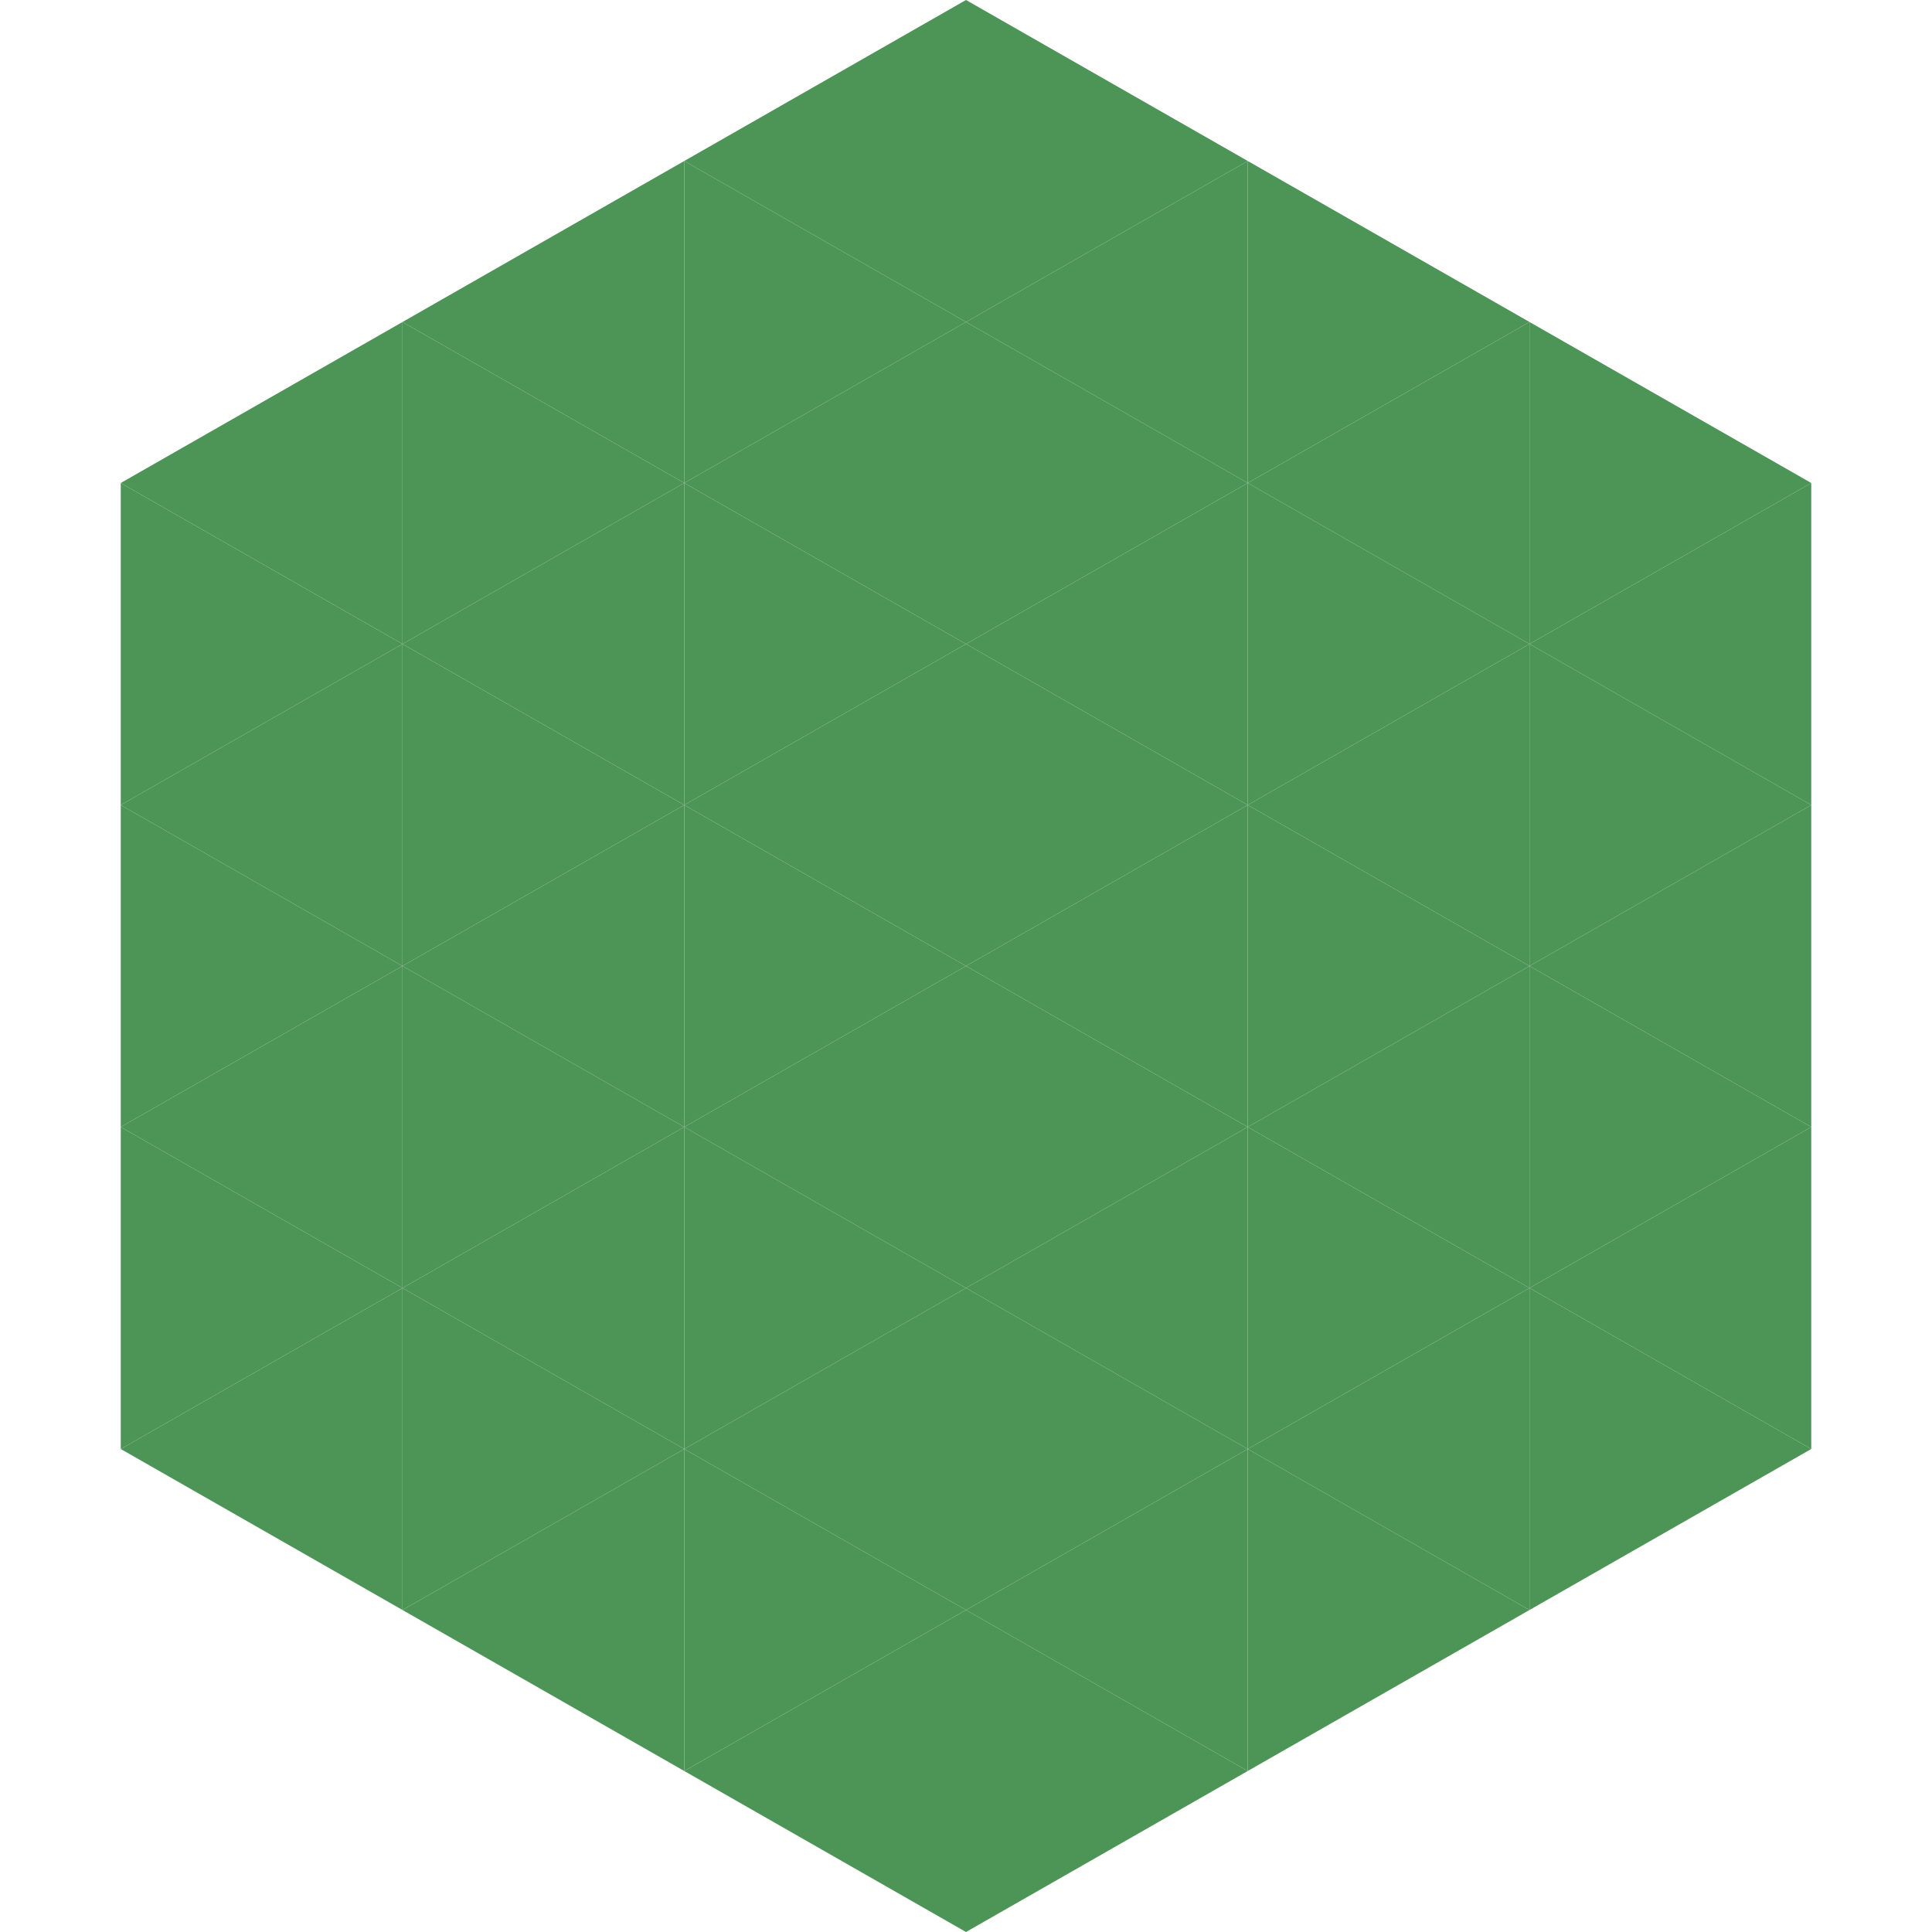
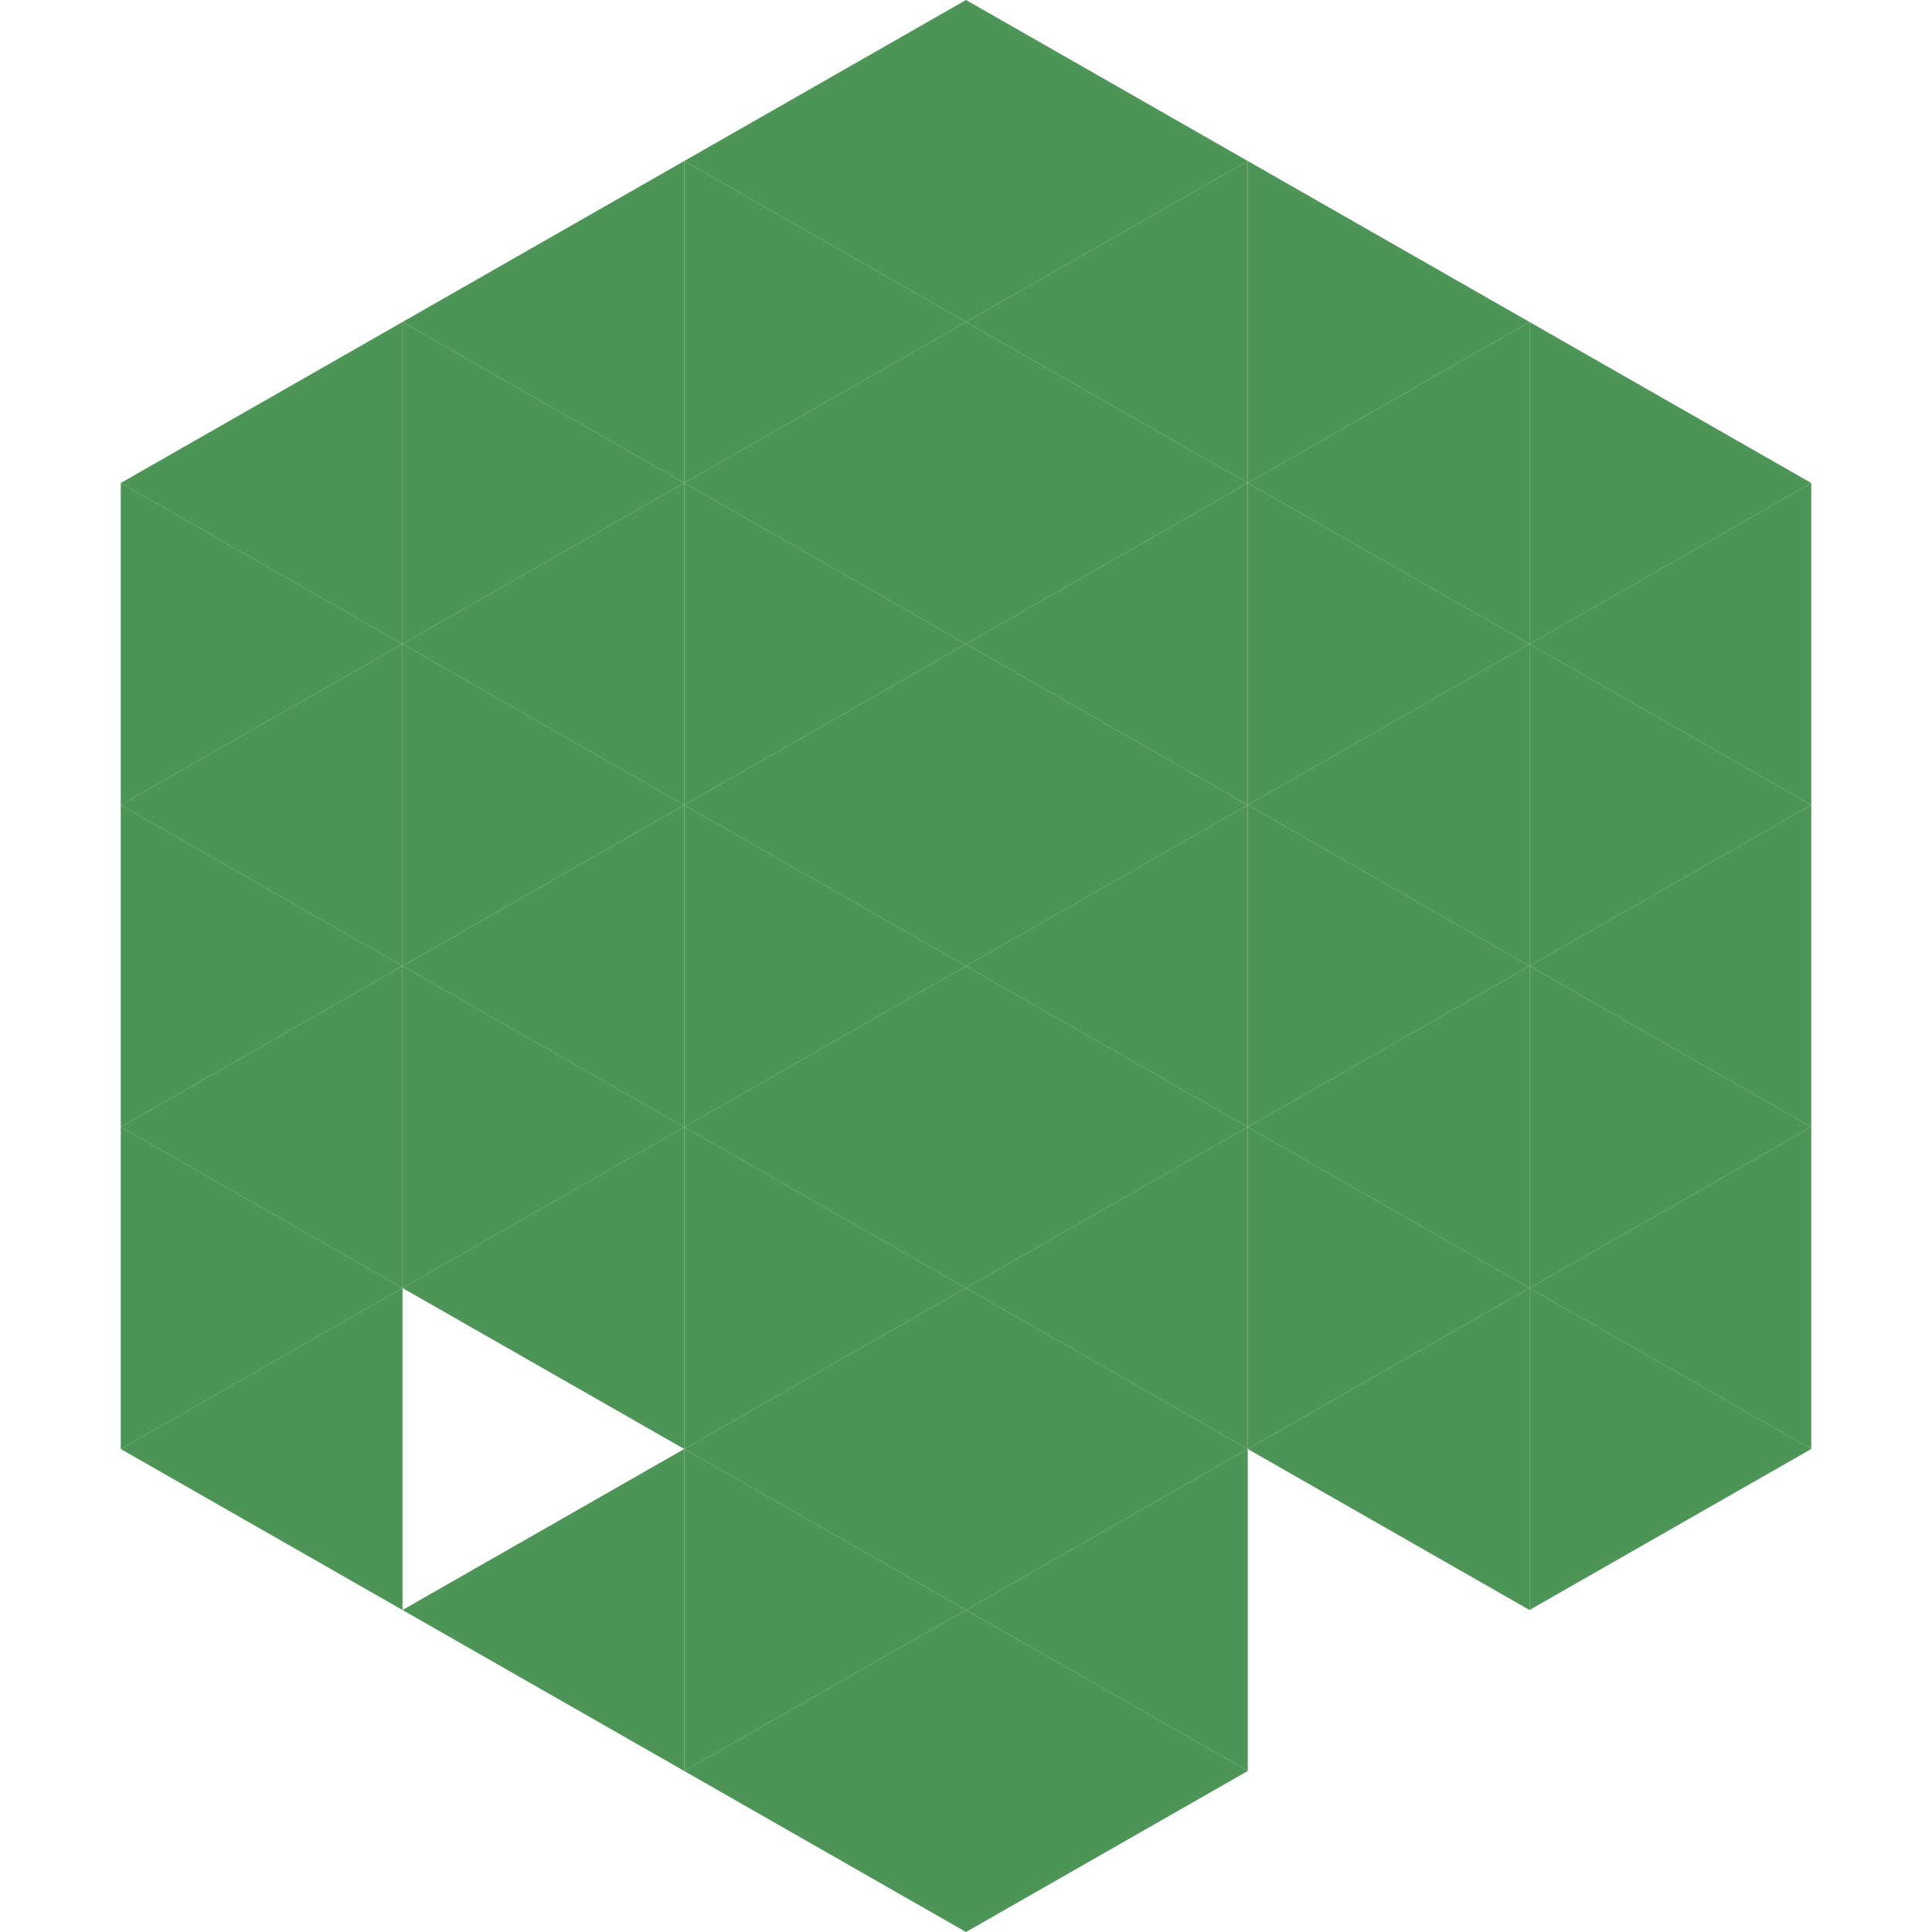
<svg xmlns="http://www.w3.org/2000/svg" width="240" height="240">
  <polygon points="50,40 15,60 50,80" style="fill:rgb(77,149,86)" />
  <polygon points="190,40 225,60 190,80" style="fill:rgb(77,149,86)" />
  <polygon points="15,60 50,80 15,100" style="fill:rgb(77,149,86)" />
  <polygon points="225,60 190,80 225,100" style="fill:rgb(77,149,86)" />
  <polygon points="50,80 15,100 50,120" style="fill:rgb(77,149,86)" />
  <polygon points="190,80 225,100 190,120" style="fill:rgb(77,149,86)" />
  <polygon points="15,100 50,120 15,140" style="fill:rgb(77,149,86)" />
  <polygon points="225,100 190,120 225,140" style="fill:rgb(77,149,86)" />
  <polygon points="50,120 15,140 50,160" style="fill:rgb(77,149,86)" />
  <polygon points="190,120 225,140 190,160" style="fill:rgb(77,149,86)" />
  <polygon points="15,140 50,160 15,180" style="fill:rgb(77,149,86)" />
  <polygon points="225,140 190,160 225,180" style="fill:rgb(77,149,86)" />
  <polygon points="50,160 15,180 50,200" style="fill:rgb(77,149,86)" />
  <polygon points="190,160 225,180 190,200" style="fill:rgb(77,149,86)" />
  <polygon points="15,180 50,200 15,220" style="fill:rgb(255,255,255); fill-opacity:0" />
  <polygon points="225,180 190,200 225,220" style="fill:rgb(255,255,255); fill-opacity:0" />
  <polygon points="50,0 85,20 50,40" style="fill:rgb(255,255,255); fill-opacity:0" />
  <polygon points="190,0 155,20 190,40" style="fill:rgb(255,255,255); fill-opacity:0" />
  <polygon points="85,20 50,40 85,60" style="fill:rgb(77,149,86)" />
  <polygon points="155,20 190,40 155,60" style="fill:rgb(77,149,86)" />
  <polygon points="50,40 85,60 50,80" style="fill:rgb(77,149,86)" />
  <polygon points="190,40 155,60 190,80" style="fill:rgb(77,149,86)" />
  <polygon points="85,60 50,80 85,100" style="fill:rgb(77,149,86)" />
  <polygon points="155,60 190,80 155,100" style="fill:rgb(77,149,86)" />
  <polygon points="50,80 85,100 50,120" style="fill:rgb(77,149,86)" />
  <polygon points="190,80 155,100 190,120" style="fill:rgb(77,149,86)" />
  <polygon points="85,100 50,120 85,140" style="fill:rgb(77,149,86)" />
  <polygon points="155,100 190,120 155,140" style="fill:rgb(77,149,86)" />
  <polygon points="50,120 85,140 50,160" style="fill:rgb(77,149,86)" />
  <polygon points="190,120 155,140 190,160" style="fill:rgb(77,149,86)" />
  <polygon points="85,140 50,160 85,180" style="fill:rgb(77,149,86)" />
  <polygon points="155,140 190,160 155,180" style="fill:rgb(77,149,86)" />
-   <polygon points="50,160 85,180 50,200" style="fill:rgb(77,149,86)" />
  <polygon points="190,160 155,180 190,200" style="fill:rgb(77,149,86)" />
  <polygon points="85,180 50,200 85,220" style="fill:rgb(77,149,86)" />
-   <polygon points="155,180 190,200 155,220" style="fill:rgb(77,149,86)" />
  <polygon points="120,0 85,20 120,40" style="fill:rgb(77,149,86)" />
  <polygon points="120,0 155,20 120,40" style="fill:rgb(77,149,86)" />
  <polygon points="85,20 120,40 85,60" style="fill:rgb(77,149,86)" />
  <polygon points="155,20 120,40 155,60" style="fill:rgb(77,149,86)" />
  <polygon points="120,40 85,60 120,80" style="fill:rgb(77,149,86)" />
  <polygon points="120,40 155,60 120,80" style="fill:rgb(77,149,86)" />
  <polygon points="85,60 120,80 85,100" style="fill:rgb(77,149,86)" />
  <polygon points="155,60 120,80 155,100" style="fill:rgb(77,149,86)" />
  <polygon points="120,80 85,100 120,120" style="fill:rgb(77,149,86)" />
  <polygon points="120,80 155,100 120,120" style="fill:rgb(77,149,86)" />
  <polygon points="85,100 120,120 85,140" style="fill:rgb(77,149,86)" />
  <polygon points="155,100 120,120 155,140" style="fill:rgb(77,149,86)" />
  <polygon points="120,120 85,140 120,160" style="fill:rgb(77,149,86)" />
  <polygon points="120,120 155,140 120,160" style="fill:rgb(77,149,86)" />
  <polygon points="85,140 120,160 85,180" style="fill:rgb(77,149,86)" />
  <polygon points="155,140 120,160 155,180" style="fill:rgb(77,149,86)" />
  <polygon points="120,160 85,180 120,200" style="fill:rgb(77,149,86)" />
  <polygon points="120,160 155,180 120,200" style="fill:rgb(77,149,86)" />
  <polygon points="85,180 120,200 85,220" style="fill:rgb(77,149,86)" />
  <polygon points="155,180 120,200 155,220" style="fill:rgb(77,149,86)" />
  <polygon points="120,200 85,220 120,240" style="fill:rgb(77,149,86)" />
  <polygon points="120,200 155,220 120,240" style="fill:rgb(77,149,86)" />
  <polygon points="85,220 120,240 85,260" style="fill:rgb(255,255,255); fill-opacity:0" />
  <polygon points="155,220 120,240 155,260" style="fill:rgb(255,255,255); fill-opacity:0" />
</svg>